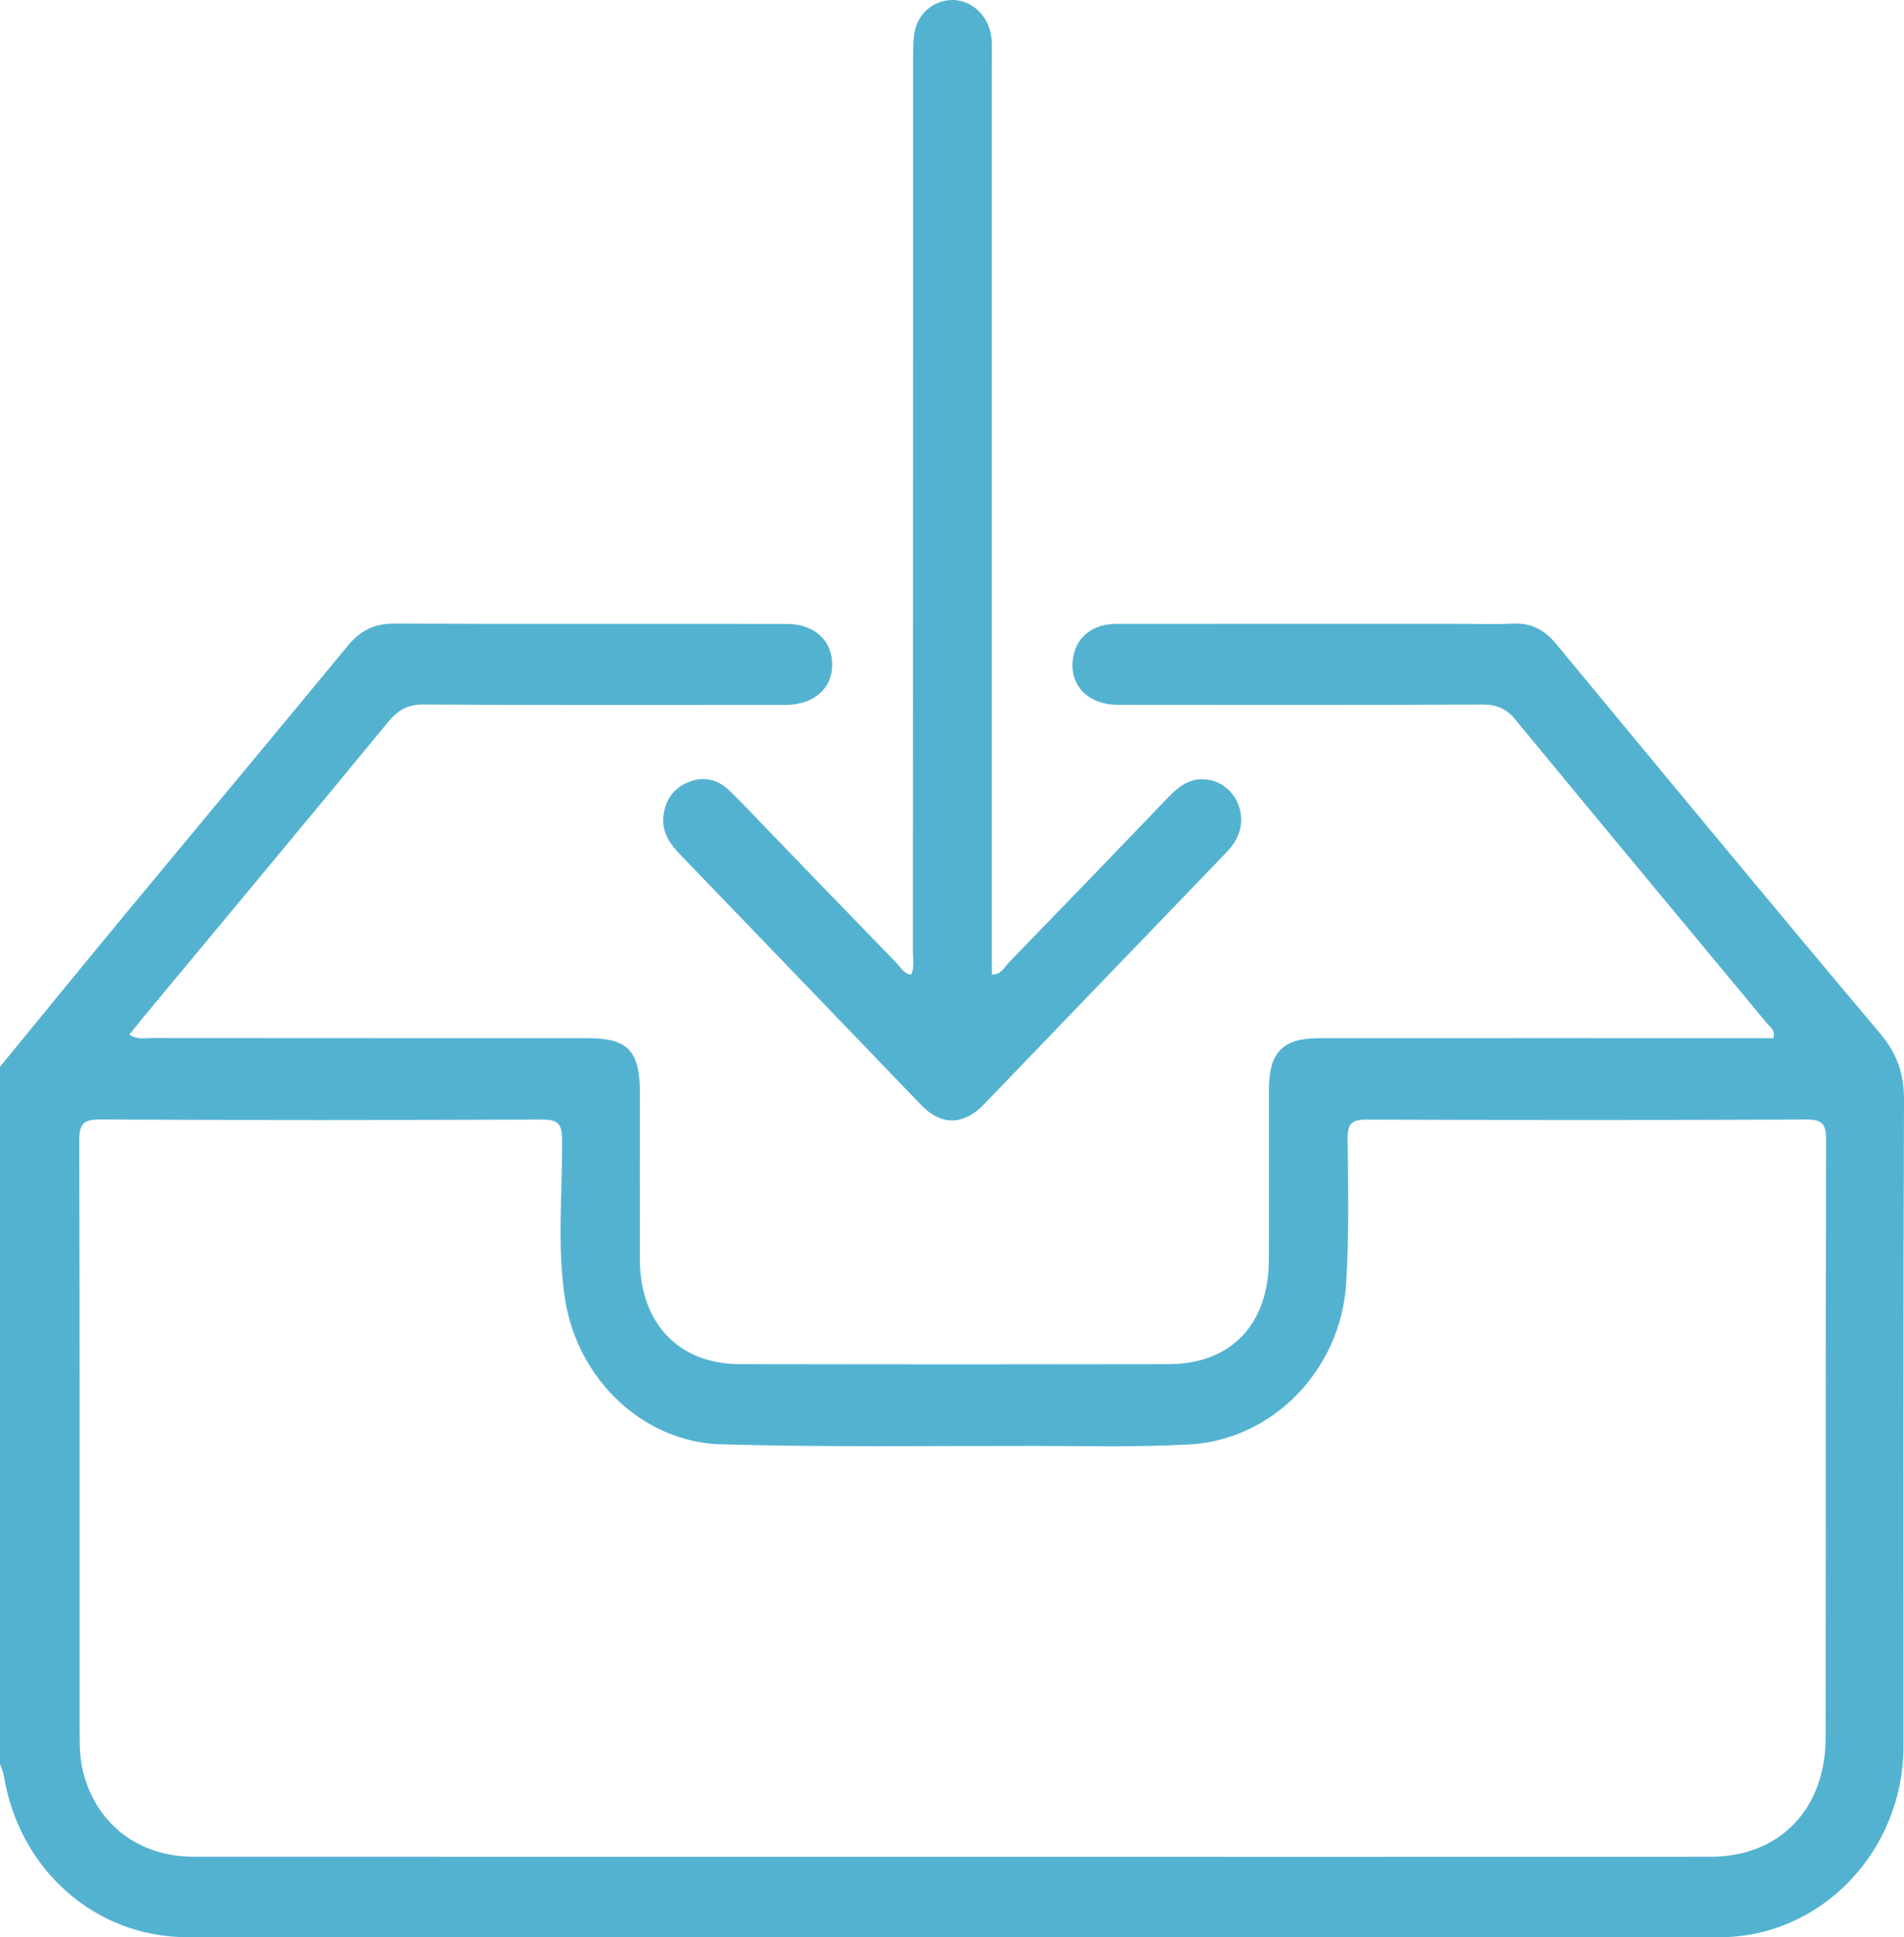
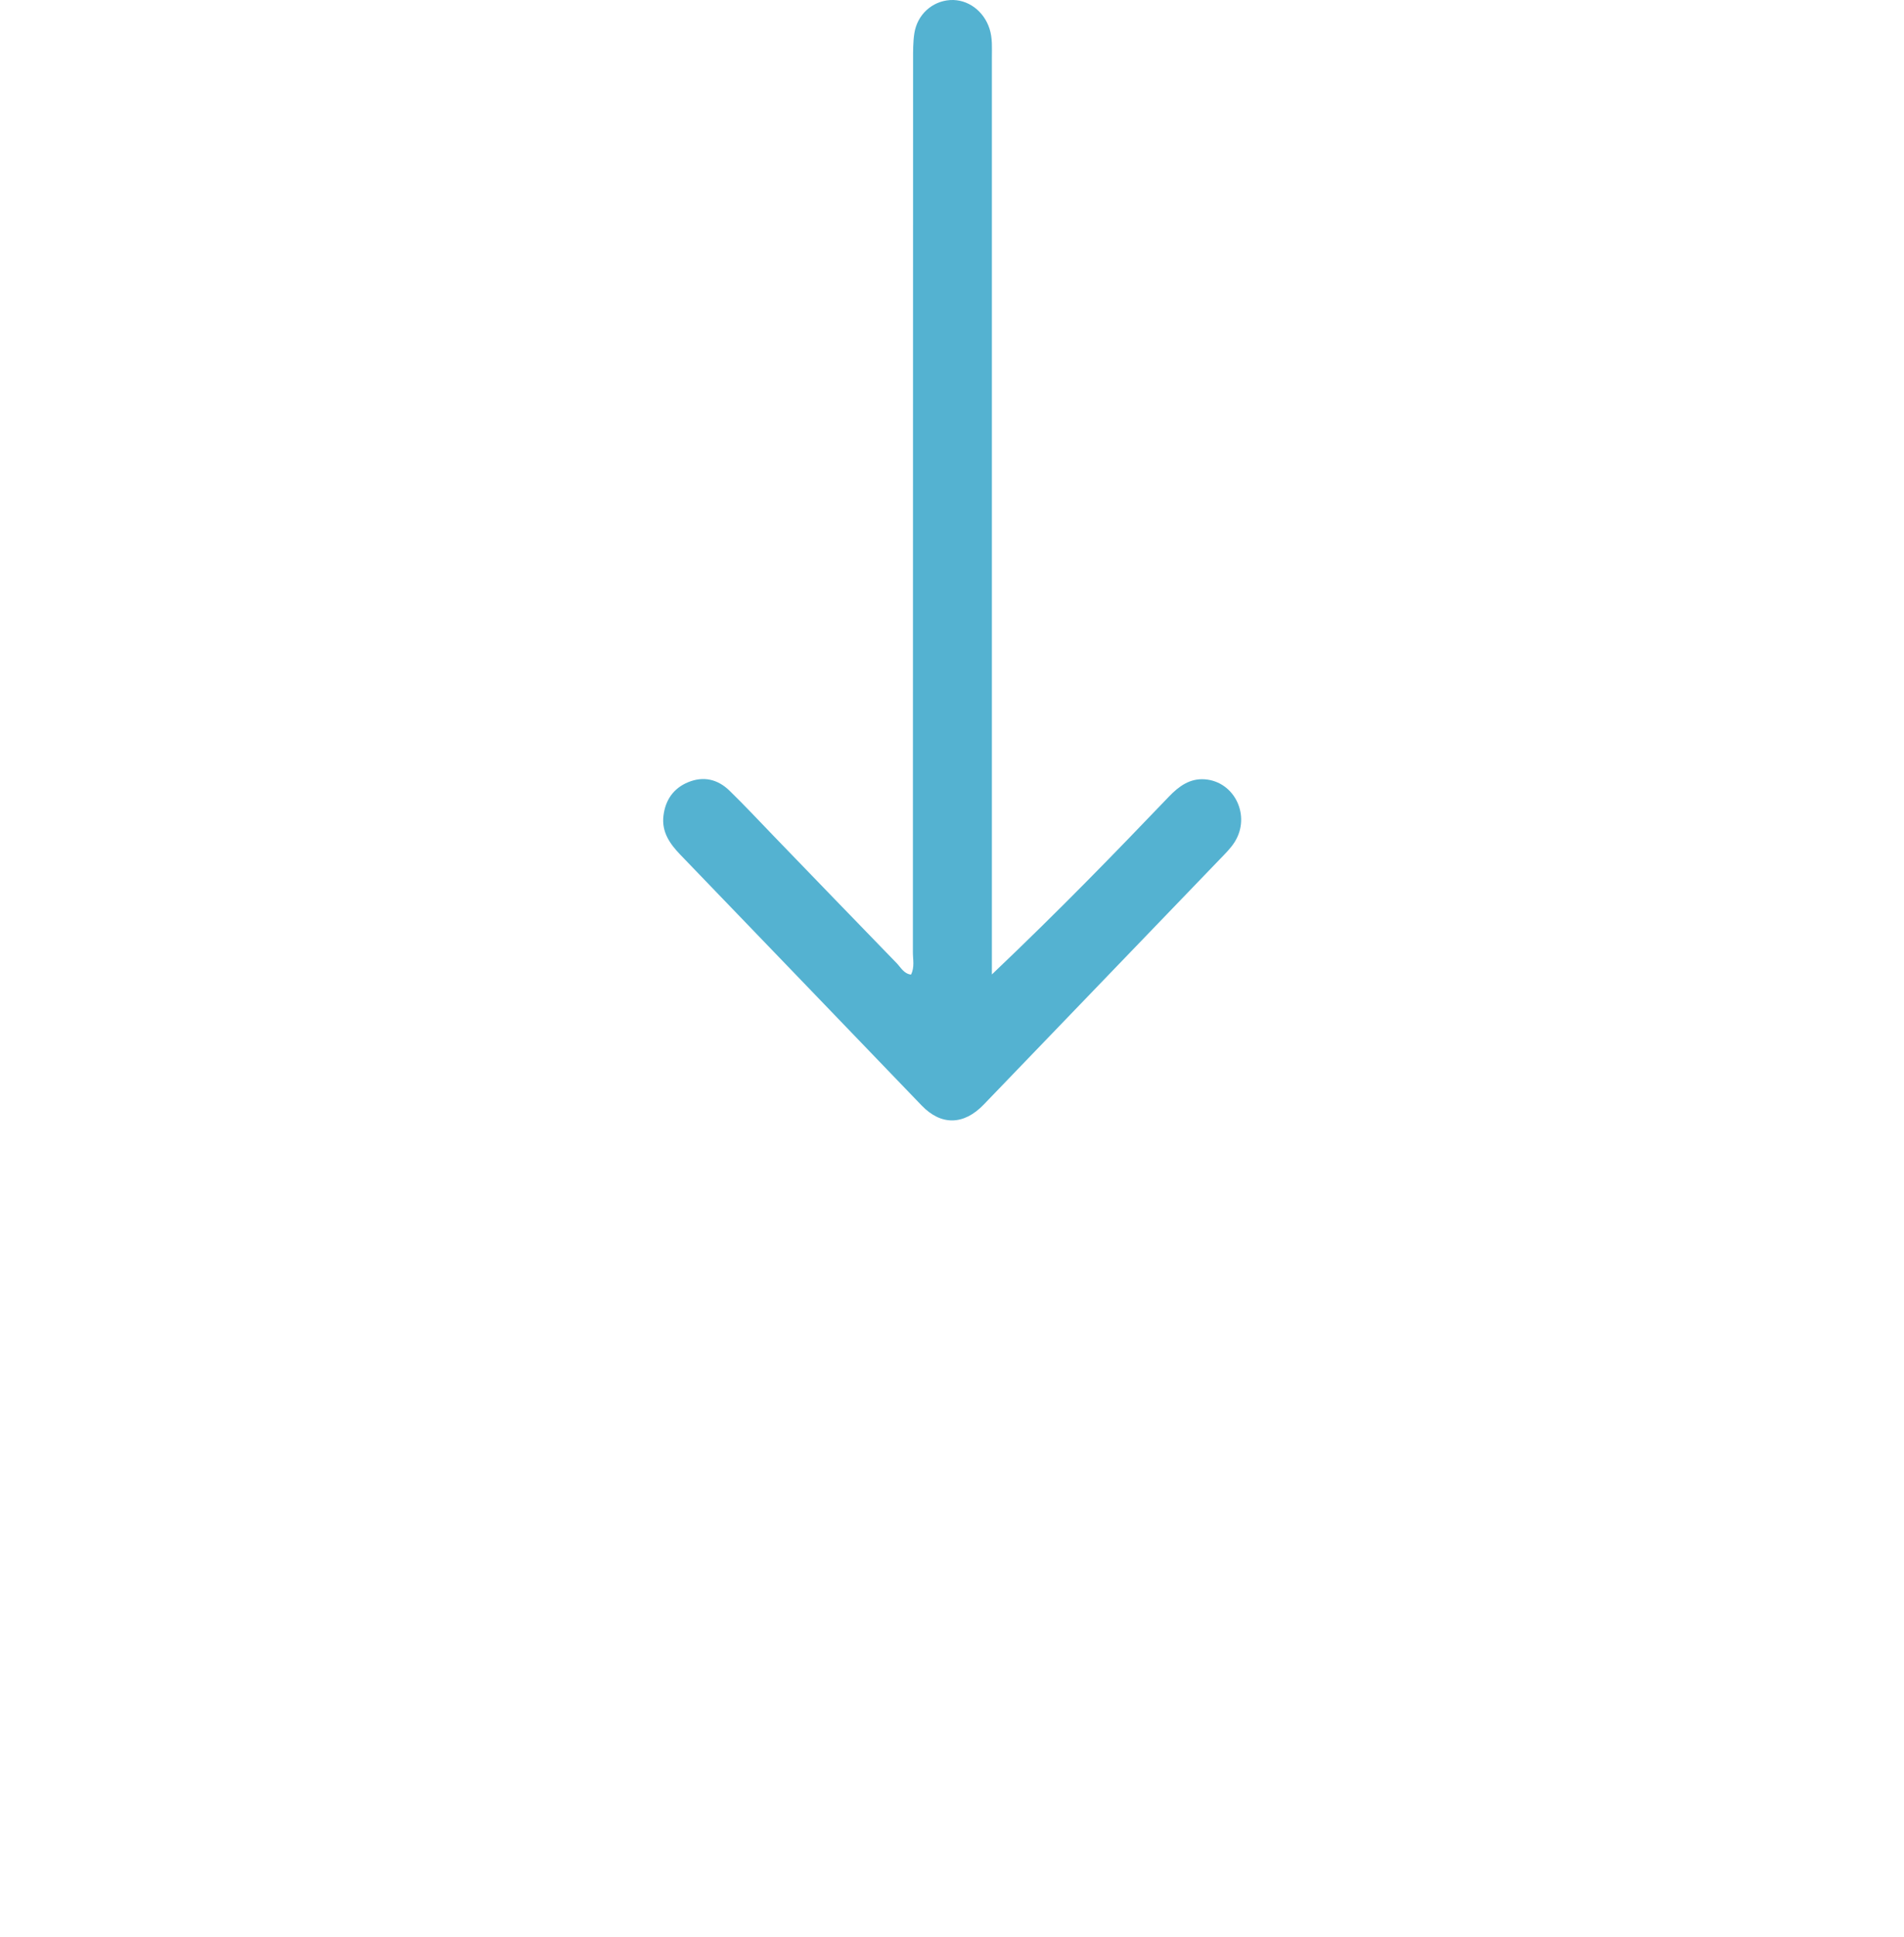
<svg xmlns="http://www.w3.org/2000/svg" width="59" height="60" viewBox="0 0 59 60" fill="none">
-   <path d="M0 33.04C1.288 31.469 2.572 29.893 3.867 28.329C6.167 25.552 8.481 22.788 10.774 20.003C11.166 19.526 11.604 19.309 12.216 19.312C16.269 19.33 20.32 19.319 24.372 19.323C25.213 19.323 25.769 19.81 25.787 20.548C25.807 21.305 25.242 21.818 24.371 21.832C24.179 21.836 23.986 21.833 23.795 21.833C20.242 21.833 16.69 21.844 13.138 21.819C12.643 21.816 12.337 21.984 12.024 22.364C9.534 25.392 7.021 28.4 4.517 31.415C4.348 31.618 4.184 31.826 4.008 32.043C4.262 32.21 4.479 32.149 4.683 32.15C9.195 32.154 13.708 32.154 18.22 32.154C19.453 32.154 19.827 32.544 19.827 33.829C19.827 35.559 19.822 37.289 19.828 39.019C19.835 40.979 21.033 42.244 22.913 42.249C27.348 42.258 31.785 42.258 36.22 42.249C38.134 42.245 39.306 41.026 39.318 39.05C39.327 37.281 39.318 35.51 39.321 33.741C39.323 32.595 39.747 32.156 40.859 32.155C45.352 32.152 49.845 32.154 54.338 32.154C54.545 32.154 54.752 32.154 54.949 32.154C55.022 31.903 54.855 31.819 54.767 31.71C52.166 28.572 49.555 25.442 46.964 22.295C46.672 21.94 46.369 21.82 45.93 21.821C42.167 21.837 38.403 21.833 34.64 21.829C33.744 21.829 33.171 21.264 33.238 20.48C33.298 19.773 33.814 19.323 34.596 19.321C38.11 19.318 41.624 19.319 45.138 19.319C45.714 19.319 46.292 19.343 46.867 19.313C47.433 19.283 47.855 19.5 48.221 19.942C51.557 23.972 54.889 28.008 58.26 32.007C58.792 32.638 59.004 33.259 59 34.085C58.974 40.747 58.986 47.409 58.985 54.071C58.985 57.34 56.428 59.998 53.283 59.998C37.46 59.998 21.638 59.998 5.815 59.998C2.947 59.998 0.586 57.911 0.112 54.963C0.094 54.851 0.038 54.745 0 54.637C0 47.437 0 40.238 0 33.038L0 33.04ZM29.502 57.507C37.335 57.507 45.168 57.51 53.001 57.506C55.149 57.506 56.572 56.031 56.573 53.803C56.577 47.64 56.57 41.476 56.585 35.312C56.586 34.832 56.488 34.671 55.993 34.673C51.443 34.694 46.892 34.691 42.342 34.676C41.894 34.674 41.754 34.794 41.759 35.27C41.775 36.761 41.807 38.255 41.715 39.742C41.55 42.427 39.434 44.599 36.849 44.737C35.26 44.822 33.664 44.785 32.071 44.782C28.827 44.779 25.581 44.825 22.339 44.732C19.923 44.663 17.894 42.713 17.509 40.233C17.255 38.597 17.43 36.939 17.417 35.291C17.414 34.787 17.272 34.672 16.803 34.674C12.234 34.692 7.664 34.695 3.095 34.672C2.584 34.67 2.454 34.812 2.456 35.333C2.473 41.457 2.467 47.581 2.468 53.705C2.468 54.122 2.482 54.54 2.593 54.946C3.021 56.521 4.315 57.504 6.002 57.505C13.835 57.508 21.668 57.506 29.501 57.507H29.502Z" fill="#54B2D1" />
-   <path d="M28.229 30.186C28.347 29.956 28.287 29.715 28.288 29.484C28.291 20.278 28.291 11.072 28.294 1.865C28.294 1.588 28.291 1.306 28.333 1.033C28.422 0.453 28.884 0.038 29.441 0.002C29.987 -0.032 30.486 0.337 30.664 0.893C30.757 1.185 30.736 1.483 30.736 1.779C30.736 11.006 30.736 20.233 30.736 29.458C30.736 29.695 30.736 29.931 30.736 30.18C31.026 30.191 31.117 29.959 31.254 29.818C32.915 28.108 34.572 26.392 36.222 24.672C36.533 24.348 36.872 24.103 37.33 24.136C38.258 24.203 38.769 25.268 38.259 26.078C38.135 26.275 37.963 26.442 37.801 26.61C35.361 29.146 32.921 31.679 30.48 34.213C29.865 34.851 29.164 34.866 28.561 34.24C26.067 31.651 23.575 29.056 21.078 26.468C20.752 26.129 20.499 25.763 20.559 25.266C20.617 24.778 20.869 24.414 21.321 24.227C21.796 24.031 22.235 24.13 22.601 24.484C23.064 24.933 23.504 25.405 23.952 25.869C25.229 27.19 26.503 28.512 27.785 29.83C27.913 29.961 28.005 30.155 28.228 30.185L28.229 30.186Z" fill="#54B2D1" />
+   <path d="M28.229 30.186C28.347 29.956 28.287 29.715 28.288 29.484C28.291 20.278 28.291 11.072 28.294 1.865C28.294 1.588 28.291 1.306 28.333 1.033C28.422 0.453 28.884 0.038 29.441 0.002C29.987 -0.032 30.486 0.337 30.664 0.893C30.757 1.185 30.736 1.483 30.736 1.779C30.736 11.006 30.736 20.233 30.736 29.458C30.736 29.695 30.736 29.931 30.736 30.18C32.915 28.108 34.572 26.392 36.222 24.672C36.533 24.348 36.872 24.103 37.33 24.136C38.258 24.203 38.769 25.268 38.259 26.078C38.135 26.275 37.963 26.442 37.801 26.61C35.361 29.146 32.921 31.679 30.48 34.213C29.865 34.851 29.164 34.866 28.561 34.24C26.067 31.651 23.575 29.056 21.078 26.468C20.752 26.129 20.499 25.763 20.559 25.266C20.617 24.778 20.869 24.414 21.321 24.227C21.796 24.031 22.235 24.13 22.601 24.484C23.064 24.933 23.504 25.405 23.952 25.869C25.229 27.19 26.503 28.512 27.785 29.83C27.913 29.961 28.005 30.155 28.228 30.185L28.229 30.186Z" fill="#54B2D1" />
</svg>